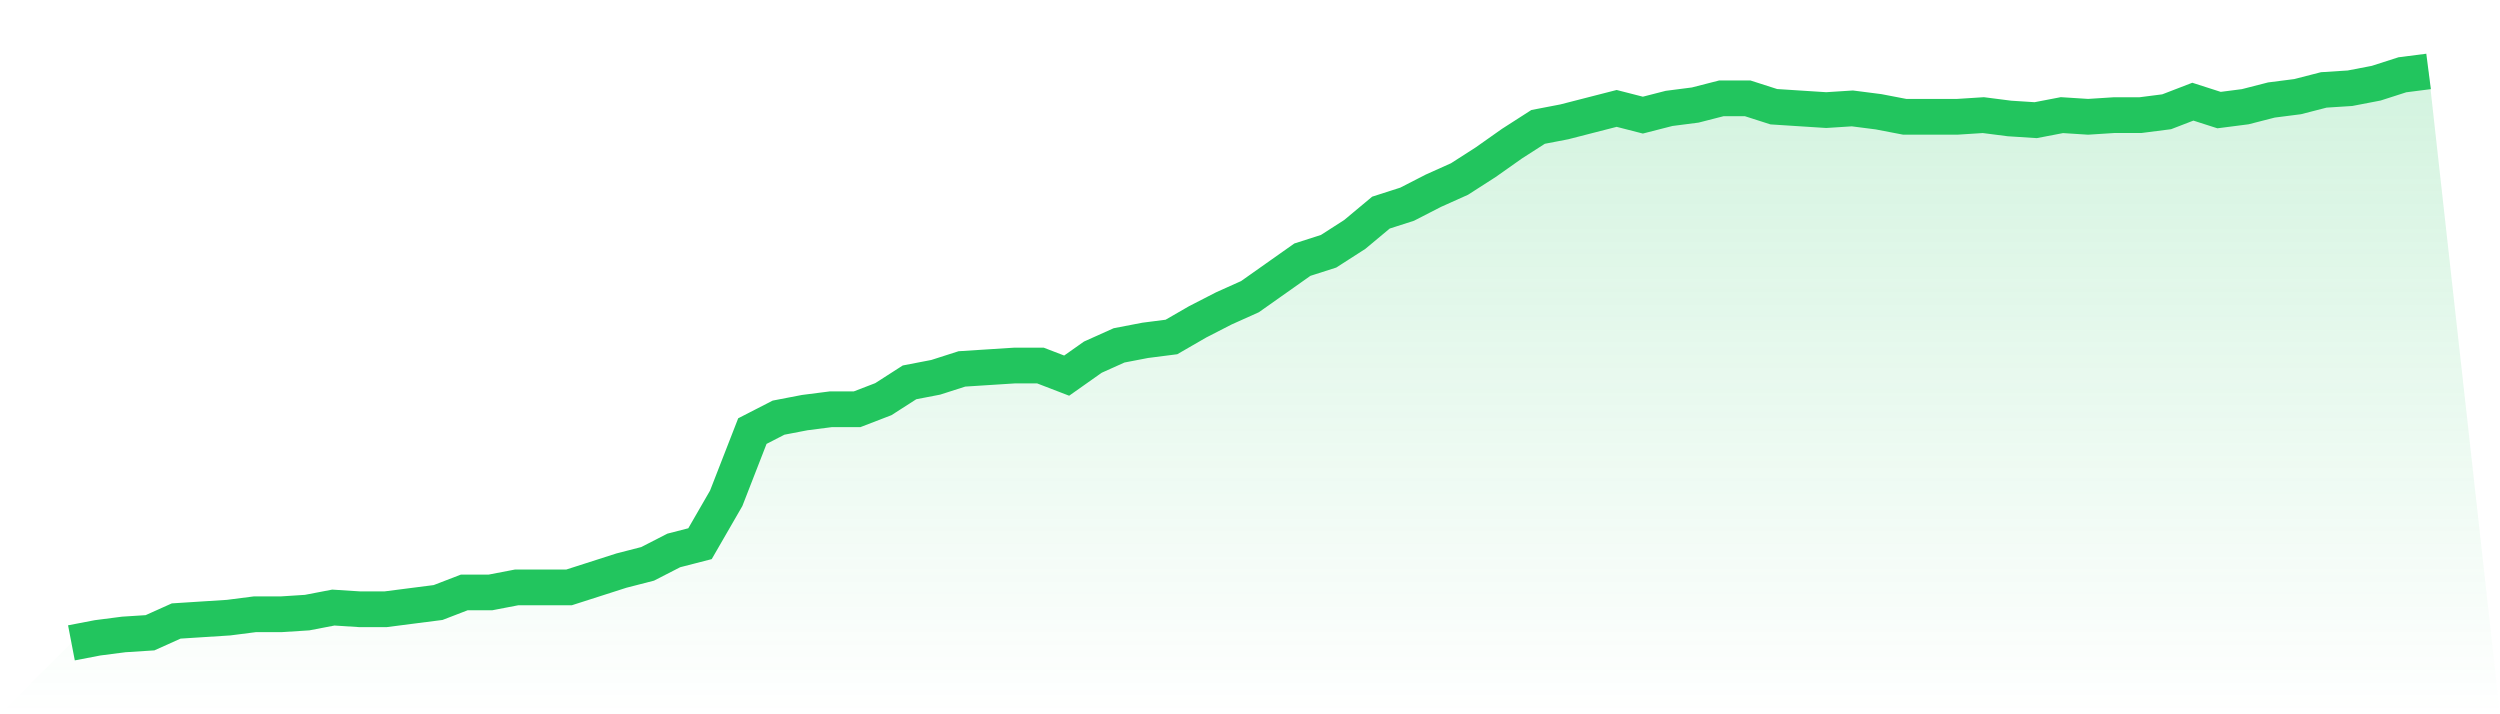
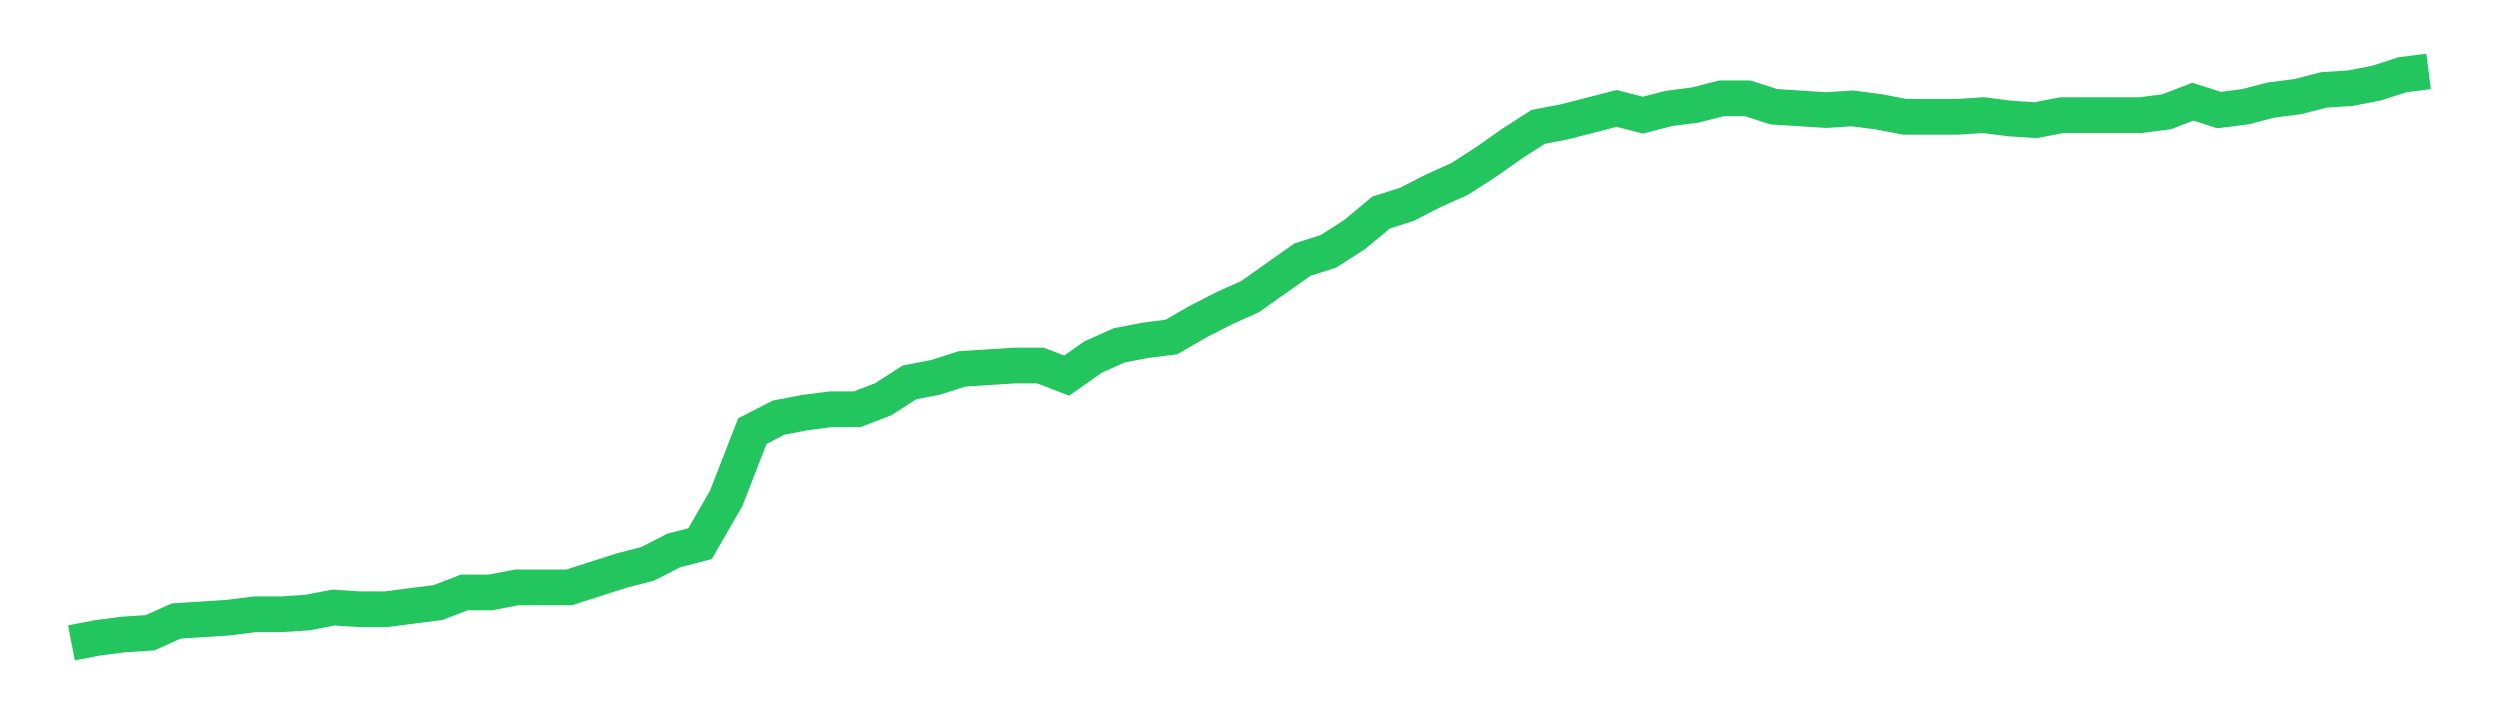
<svg xmlns="http://www.w3.org/2000/svg" viewBox="0 0 140 40">
  <defs>
    <linearGradient id="gradient" x1="0" x2="0" y1="0" y2="1">
      <stop offset="0%" stop-color="#22c55e" stop-opacity="0.2" />
      <stop offset="100%" stop-color="#22c55e" stop-opacity="0" />
    </linearGradient>
  </defs>
-   <path d="M4,36 L4,36 L5.467,35.718 L6.933,35.529 L8.4,35.435 L9.867,34.776 L11.333,34.682 L12.8,34.588 L14.267,34.4 L15.733,34.4 L17.2,34.306 L18.667,34.024 L20.133,34.118 L21.6,34.118 L23.067,33.929 L24.533,33.741 L26,33.176 L27.467,33.176 L28.933,32.894 L30.4,32.894 L31.867,32.894 L33.333,32.424 L34.8,31.953 L36.267,31.576 L37.733,30.824 L39.2,30.447 L40.667,27.906 L42.133,24.141 L43.6,23.388 L45.067,23.106 L46.533,22.918 L48,22.918 L49.467,22.353 L50.933,21.412 L52.4,21.129 L53.867,20.659 L55.333,20.565 L56.8,20.471 L58.267,20.471 L59.733,21.035 L61.2,20 L62.667,19.341 L64.133,19.059 L65.6,18.871 L67.067,18.024 L68.533,17.271 L70,16.612 L71.467,15.576 L72.933,14.541 L74.4,14.071 L75.867,13.129 L77.333,11.906 L78.8,11.435 L80.267,10.682 L81.733,10.024 L83.2,9.082 L84.667,8.047 L86.133,7.106 L87.6,6.824 L89.067,6.447 L90.533,6.071 L92,6.447 L93.467,6.071 L94.933,5.882 L96.4,5.506 L97.867,5.506 L99.333,5.976 L100.8,6.071 L102.267,6.165 L103.733,6.071 L105.2,6.259 L106.667,6.541 L108.133,6.541 L109.6,6.541 L111.067,6.447 L112.533,6.635 L114,6.729 L115.467,6.447 L116.933,6.541 L118.4,6.447 L119.867,6.447 L121.333,6.259 L122.8,5.694 L124.267,6.165 L125.733,5.976 L127.2,5.6 L128.667,5.412 L130.133,5.035 L131.6,4.941 L133.067,4.659 L134.533,4.188 L136,4 L140,40 L0,40 z" fill="url(#gradient)" />
-   <path d="M4,36 L4,36 L5.467,35.718 L6.933,35.529 L8.4,35.435 L9.867,34.776 L11.333,34.682 L12.8,34.588 L14.267,34.4 L15.733,34.4 L17.2,34.306 L18.667,34.024 L20.133,34.118 L21.6,34.118 L23.067,33.929 L24.533,33.741 L26,33.176 L27.467,33.176 L28.933,32.894 L30.4,32.894 L31.867,32.894 L33.333,32.424 L34.8,31.953 L36.267,31.576 L37.733,30.824 L39.2,30.447 L40.667,27.906 L42.133,24.141 L43.6,23.388 L45.067,23.106 L46.533,22.918 L48,22.918 L49.467,22.353 L50.933,21.412 L52.4,21.129 L53.867,20.659 L55.333,20.565 L56.8,20.471 L58.267,20.471 L59.733,21.035 L61.2,20 L62.667,19.341 L64.133,19.059 L65.6,18.871 L67.067,18.024 L68.533,17.271 L70,16.612 L71.467,15.576 L72.933,14.541 L74.4,14.071 L75.867,13.129 L77.333,11.906 L78.8,11.435 L80.267,10.682 L81.733,10.024 L83.2,9.082 L84.667,8.047 L86.133,7.106 L87.6,6.824 L89.067,6.447 L90.533,6.071 L92,6.447 L93.467,6.071 L94.933,5.882 L96.4,5.506 L97.867,5.506 L99.333,5.976 L100.8,6.071 L102.267,6.165 L103.733,6.071 L105.2,6.259 L106.667,6.541 L108.133,6.541 L109.6,6.541 L111.067,6.447 L112.533,6.635 L114,6.729 L115.467,6.447 L116.933,6.541 L118.4,6.447 L119.867,6.447 L121.333,6.259 L122.8,5.694 L124.267,6.165 L125.733,5.976 L127.2,5.6 L128.667,5.412 L130.133,5.035 L131.6,4.941 L133.067,4.659 L134.533,4.188 L136,4" fill="none" stroke="#22c55e" stroke-width="2" />
+   <path d="M4,36 L4,36 L5.467,35.718 L6.933,35.529 L8.4,35.435 L9.867,34.776 L11.333,34.682 L12.8,34.588 L14.267,34.4 L15.733,34.4 L17.2,34.306 L18.667,34.024 L20.133,34.118 L21.6,34.118 L23.067,33.929 L24.533,33.741 L26,33.176 L27.467,33.176 L28.933,32.894 L30.4,32.894 L31.867,32.894 L33.333,32.424 L34.8,31.953 L36.267,31.576 L37.733,30.824 L39.2,30.447 L40.667,27.906 L42.133,24.141 L43.6,23.388 L45.067,23.106 L46.533,22.918 L48,22.918 L49.467,22.353 L50.933,21.412 L52.4,21.129 L53.867,20.659 L55.333,20.565 L56.8,20.471 L58.267,20.471 L59.733,21.035 L61.2,20 L62.667,19.341 L64.133,19.059 L65.6,18.871 L67.067,18.024 L68.533,17.271 L70,16.612 L71.467,15.576 L72.933,14.541 L74.4,14.071 L75.867,13.129 L77.333,11.906 L78.8,11.435 L80.267,10.682 L81.733,10.024 L83.2,9.082 L84.667,8.047 L86.133,7.106 L87.6,6.824 L89.067,6.447 L90.533,6.071 L92,6.447 L93.467,6.071 L94.933,5.882 L96.4,5.506 L97.867,5.506 L99.333,5.976 L100.8,6.071 L102.267,6.165 L103.733,6.071 L105.2,6.259 L106.667,6.541 L108.133,6.541 L109.6,6.541 L111.067,6.447 L112.533,6.635 L114,6.729 L115.467,6.447 L118.4,6.447 L119.867,6.447 L121.333,6.259 L122.8,5.694 L124.267,6.165 L125.733,5.976 L127.2,5.6 L128.667,5.412 L130.133,5.035 L131.6,4.941 L133.067,4.659 L134.533,4.188 L136,4" fill="none" stroke="#22c55e" stroke-width="2" />
</svg>